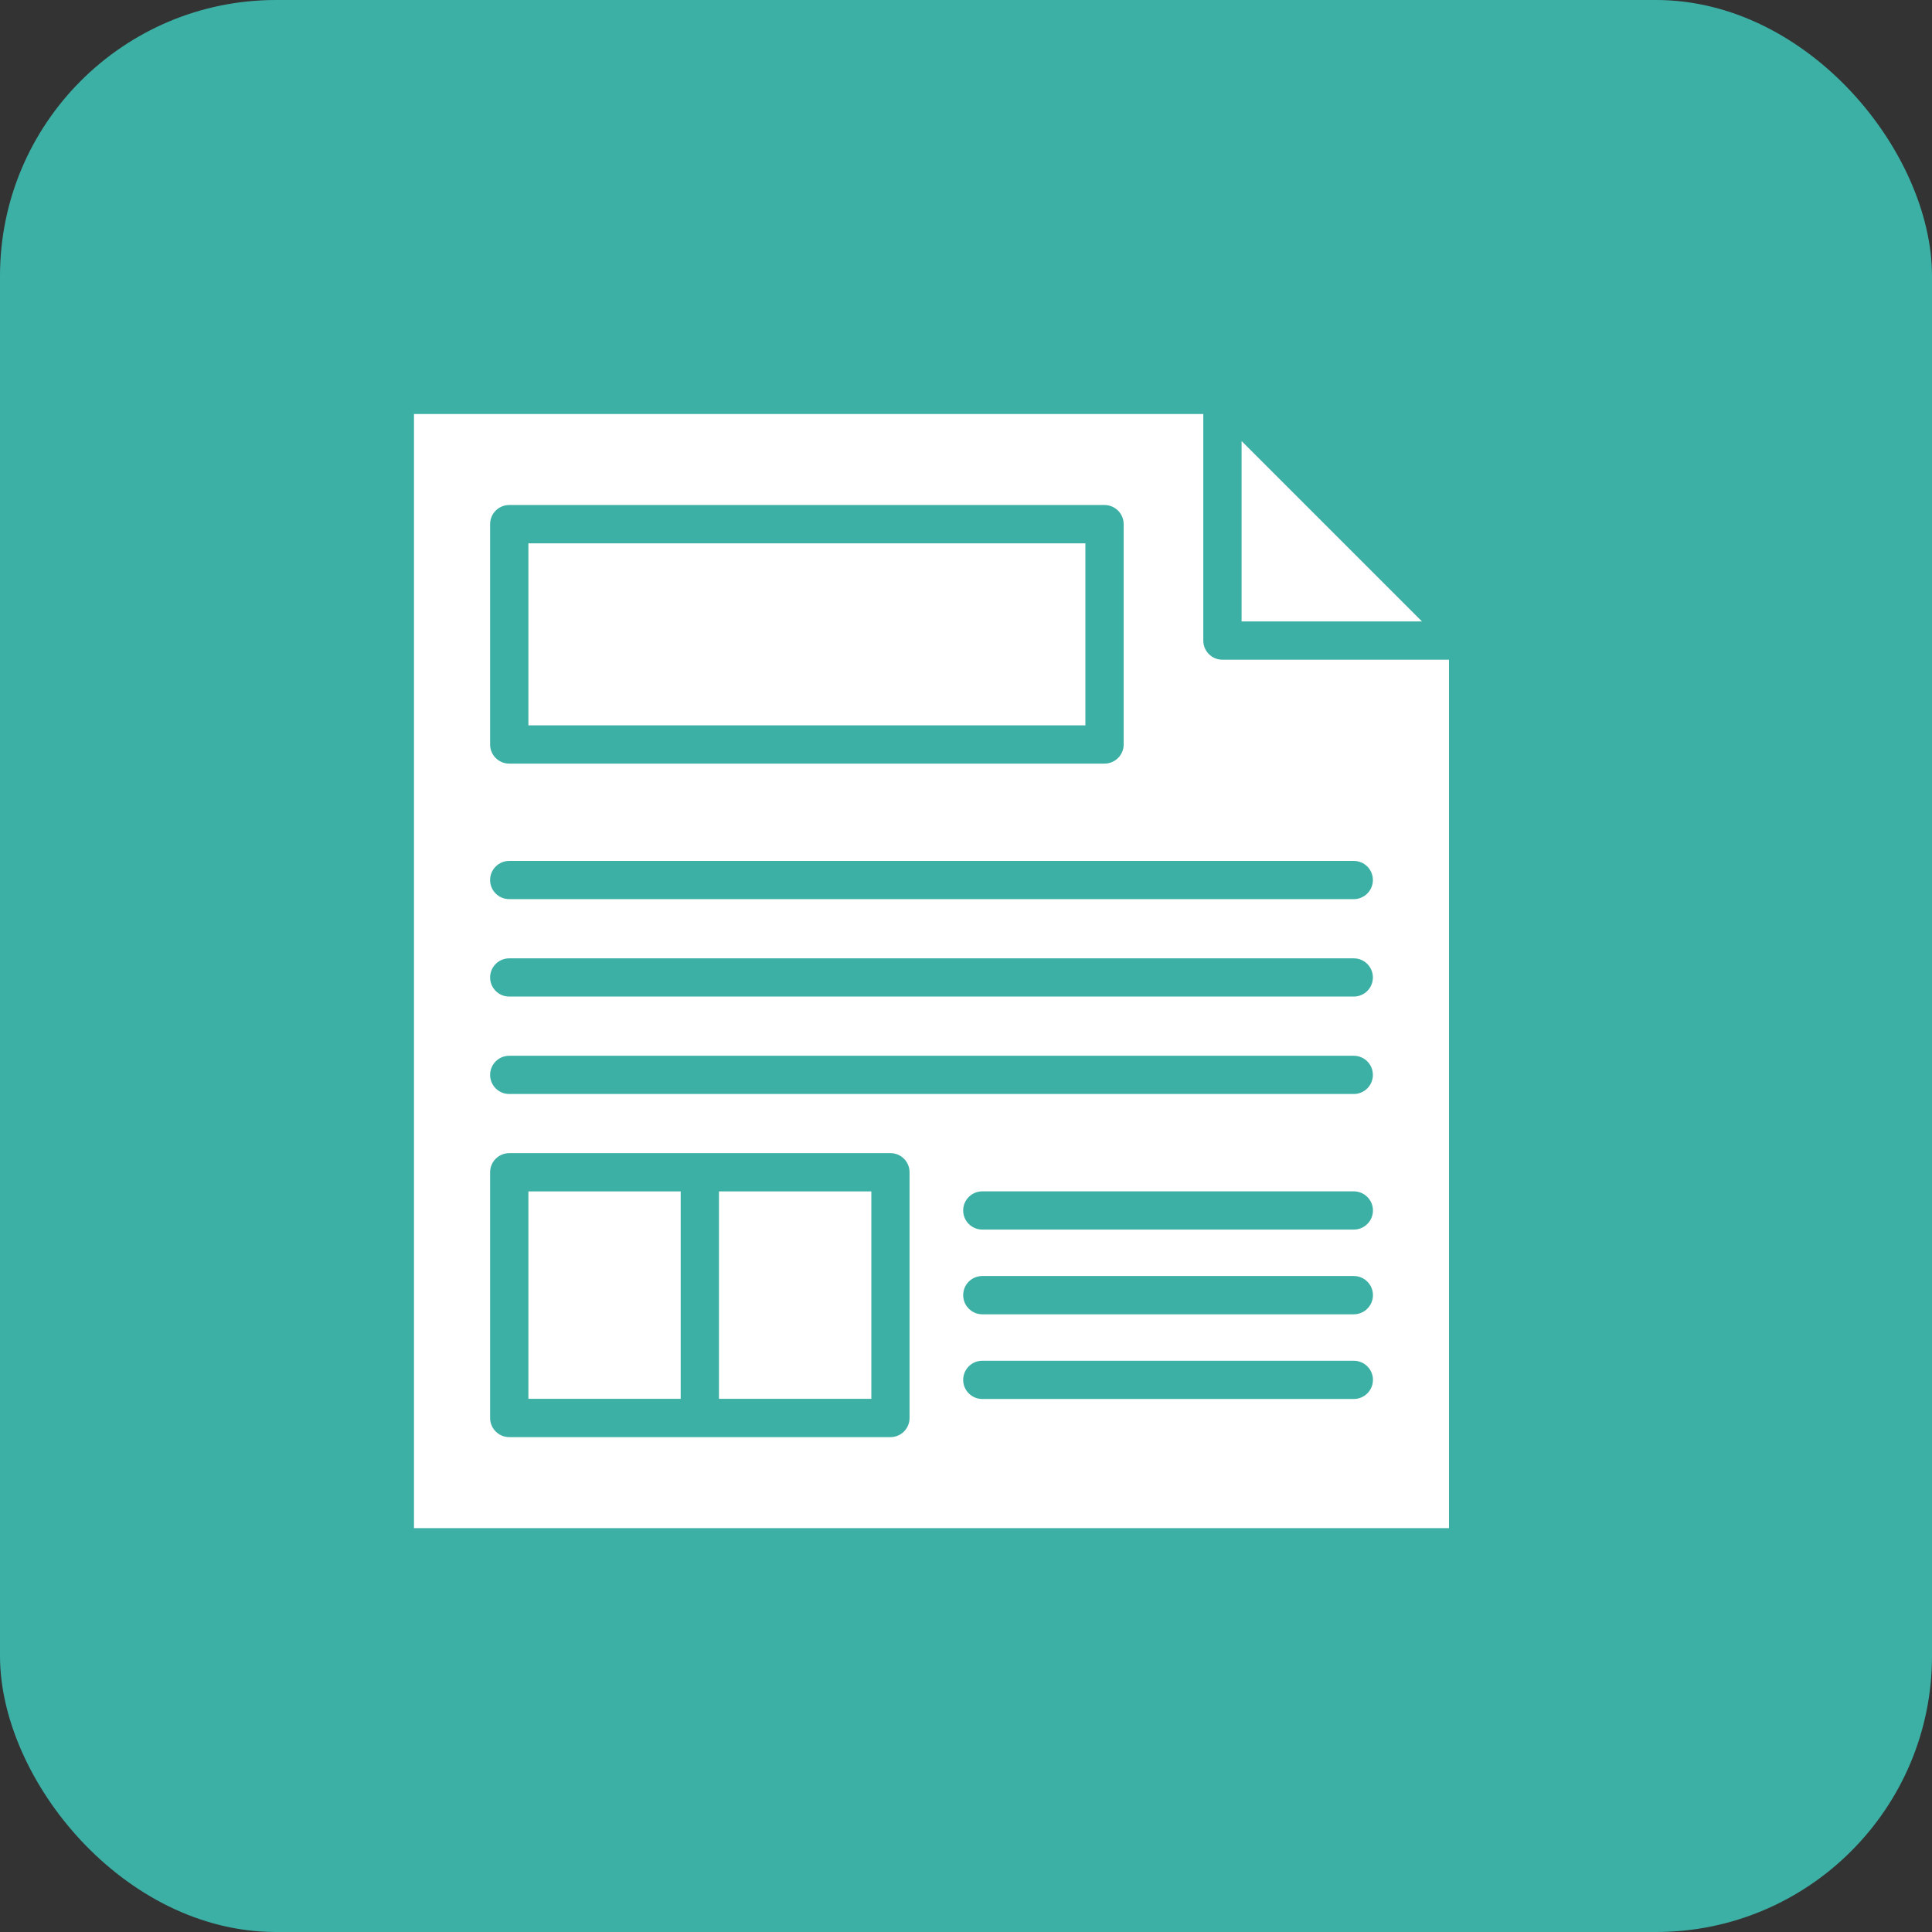
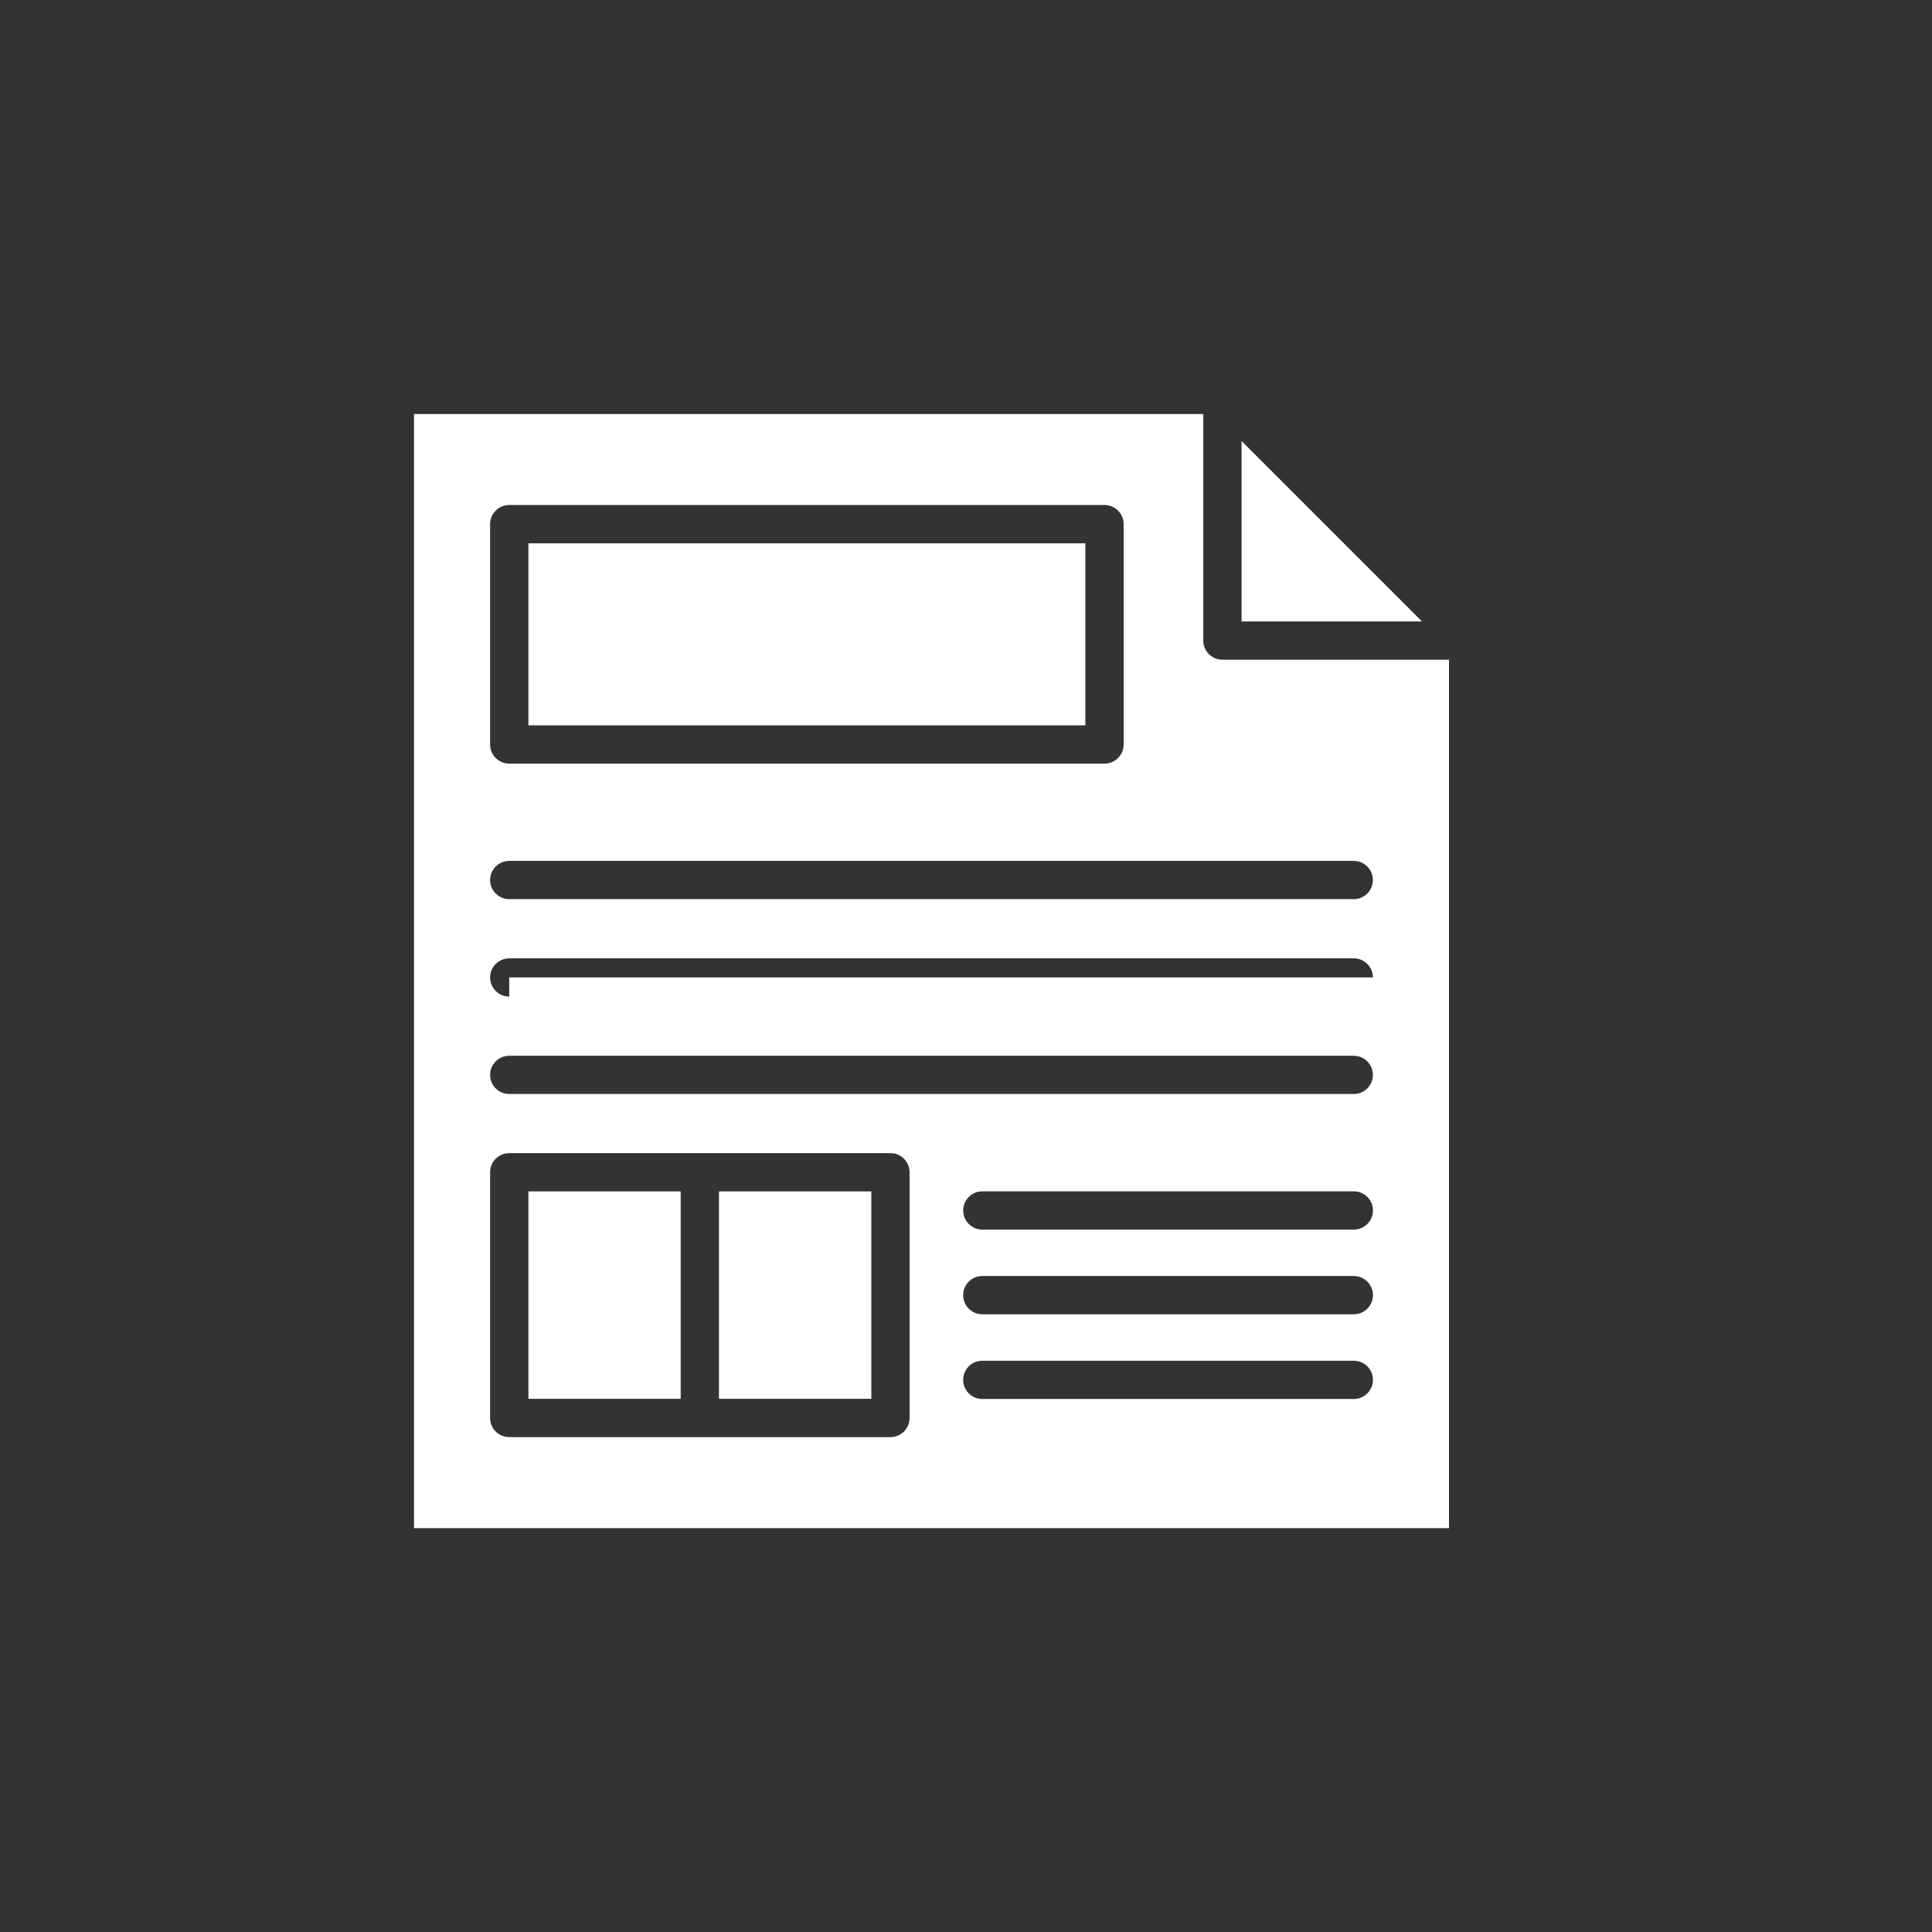
<svg xmlns="http://www.w3.org/2000/svg" width="28" height="28" viewBox="0 0 28 28" fill="none">
  <rect x="0" y="0" width="28" height="28" fill="#333333" stroke="none" />
-   <rect width="28" height="28" rx="4" fill="#3DB0A6" />
-   <path d="M14.236 17.82C14.083 17.82 13.959 17.696 13.959 17.543C13.959 17.39 14.083 17.266 14.236 17.266H19.62C19.773 17.266 19.898 17.39 19.898 17.543C19.898 17.696 19.773 17.82 19.62 17.82H14.236ZM14.236 20.275C14.083 20.275 13.959 20.151 13.959 19.998C13.959 19.845 14.083 19.721 14.236 19.721H19.62C19.773 19.721 19.898 19.845 19.898 19.998C19.898 20.151 19.773 20.275 19.62 20.275H14.236ZM14.236 19.048C14.083 19.048 13.959 18.923 13.959 18.77C13.959 18.617 14.083 18.493 14.236 18.493H19.62C19.773 18.493 19.898 18.617 19.898 18.77C19.898 18.923 19.773 19.048 19.62 19.048H14.236ZM12.628 17.267H10.42V20.273H12.628V17.267ZM10.15 16.712H12.905C13.058 16.712 13.182 16.836 13.182 16.989V20.551C13.182 20.704 13.058 20.828 12.905 20.828H10.139H7.381C7.228 20.828 7.103 20.704 7.103 20.551V16.989C7.103 16.836 7.228 16.712 7.381 16.712H10.15H10.15ZM9.865 17.267H7.658V20.273H9.865V17.267ZM7.38 15.855C7.227 15.855 7.103 15.731 7.103 15.578C7.103 15.425 7.227 15.301 7.38 15.301H19.62C19.773 15.301 19.897 15.425 19.897 15.578C19.897 15.731 19.773 15.855 19.62 15.855H7.38ZM7.38 14.443C7.227 14.443 7.103 14.319 7.103 14.166C7.103 14.013 7.227 13.889 7.38 13.889H19.62C19.773 13.889 19.897 14.013 19.897 14.166C19.897 14.319 19.773 14.443 19.62 14.443H7.38ZM7.38 13.031C7.227 13.031 7.103 12.907 7.103 12.754C7.103 12.601 7.227 12.477 7.38 12.477H19.62C19.773 12.477 19.897 12.601 19.897 12.754C19.897 12.907 19.773 13.031 19.62 13.031H7.38ZM7.38 7.319H16.007C16.16 7.319 16.285 7.443 16.285 7.596V10.79C16.285 10.943 16.16 11.067 16.007 11.067H7.38C7.227 11.067 7.103 10.943 7.103 10.79V7.596C7.103 7.443 7.227 7.319 7.38 7.319ZM15.73 7.874H7.658V10.512H15.73V7.874ZM17.439 6H6V22.147H21V9.561H17.716C17.563 9.561 17.439 9.437 17.439 9.284V6H17.439ZM20.608 9.006L17.994 6.392V9.006H20.608Z" fill="white" />
+   <path d="M14.236 17.82C14.083 17.82 13.959 17.696 13.959 17.543C13.959 17.39 14.083 17.266 14.236 17.266H19.62C19.773 17.266 19.898 17.39 19.898 17.543C19.898 17.696 19.773 17.82 19.62 17.82H14.236ZM14.236 20.275C14.083 20.275 13.959 20.151 13.959 19.998C13.959 19.845 14.083 19.721 14.236 19.721H19.62C19.773 19.721 19.898 19.845 19.898 19.998C19.898 20.151 19.773 20.275 19.62 20.275H14.236ZM14.236 19.048C14.083 19.048 13.959 18.923 13.959 18.77C13.959 18.617 14.083 18.493 14.236 18.493H19.62C19.773 18.493 19.898 18.617 19.898 18.77C19.898 18.923 19.773 19.048 19.62 19.048H14.236ZM12.628 17.267H10.42V20.273H12.628V17.267ZM10.15 16.712H12.905C13.058 16.712 13.182 16.836 13.182 16.989V20.551C13.182 20.704 13.058 20.828 12.905 20.828H10.139H7.381C7.228 20.828 7.103 20.704 7.103 20.551V16.989C7.103 16.836 7.228 16.712 7.381 16.712H10.15H10.15ZM9.865 17.267H7.658V20.273H9.865V17.267ZM7.38 15.855C7.227 15.855 7.103 15.731 7.103 15.578C7.103 15.425 7.227 15.301 7.38 15.301H19.62C19.773 15.301 19.897 15.425 19.897 15.578C19.897 15.731 19.773 15.855 19.62 15.855H7.38ZM7.38 14.443C7.227 14.443 7.103 14.319 7.103 14.166C7.103 14.013 7.227 13.889 7.38 13.889H19.62C19.773 13.889 19.897 14.013 19.897 14.166H7.38ZM7.38 13.031C7.227 13.031 7.103 12.907 7.103 12.754C7.103 12.601 7.227 12.477 7.38 12.477H19.62C19.773 12.477 19.897 12.601 19.897 12.754C19.897 12.907 19.773 13.031 19.62 13.031H7.38ZM7.38 7.319H16.007C16.16 7.319 16.285 7.443 16.285 7.596V10.79C16.285 10.943 16.16 11.067 16.007 11.067H7.38C7.227 11.067 7.103 10.943 7.103 10.79V7.596C7.103 7.443 7.227 7.319 7.38 7.319ZM15.73 7.874H7.658V10.512H15.73V7.874ZM17.439 6H6V22.147H21V9.561H17.716C17.563 9.561 17.439 9.437 17.439 9.284V6H17.439ZM20.608 9.006L17.994 6.392V9.006H20.608Z" fill="white" />
</svg>